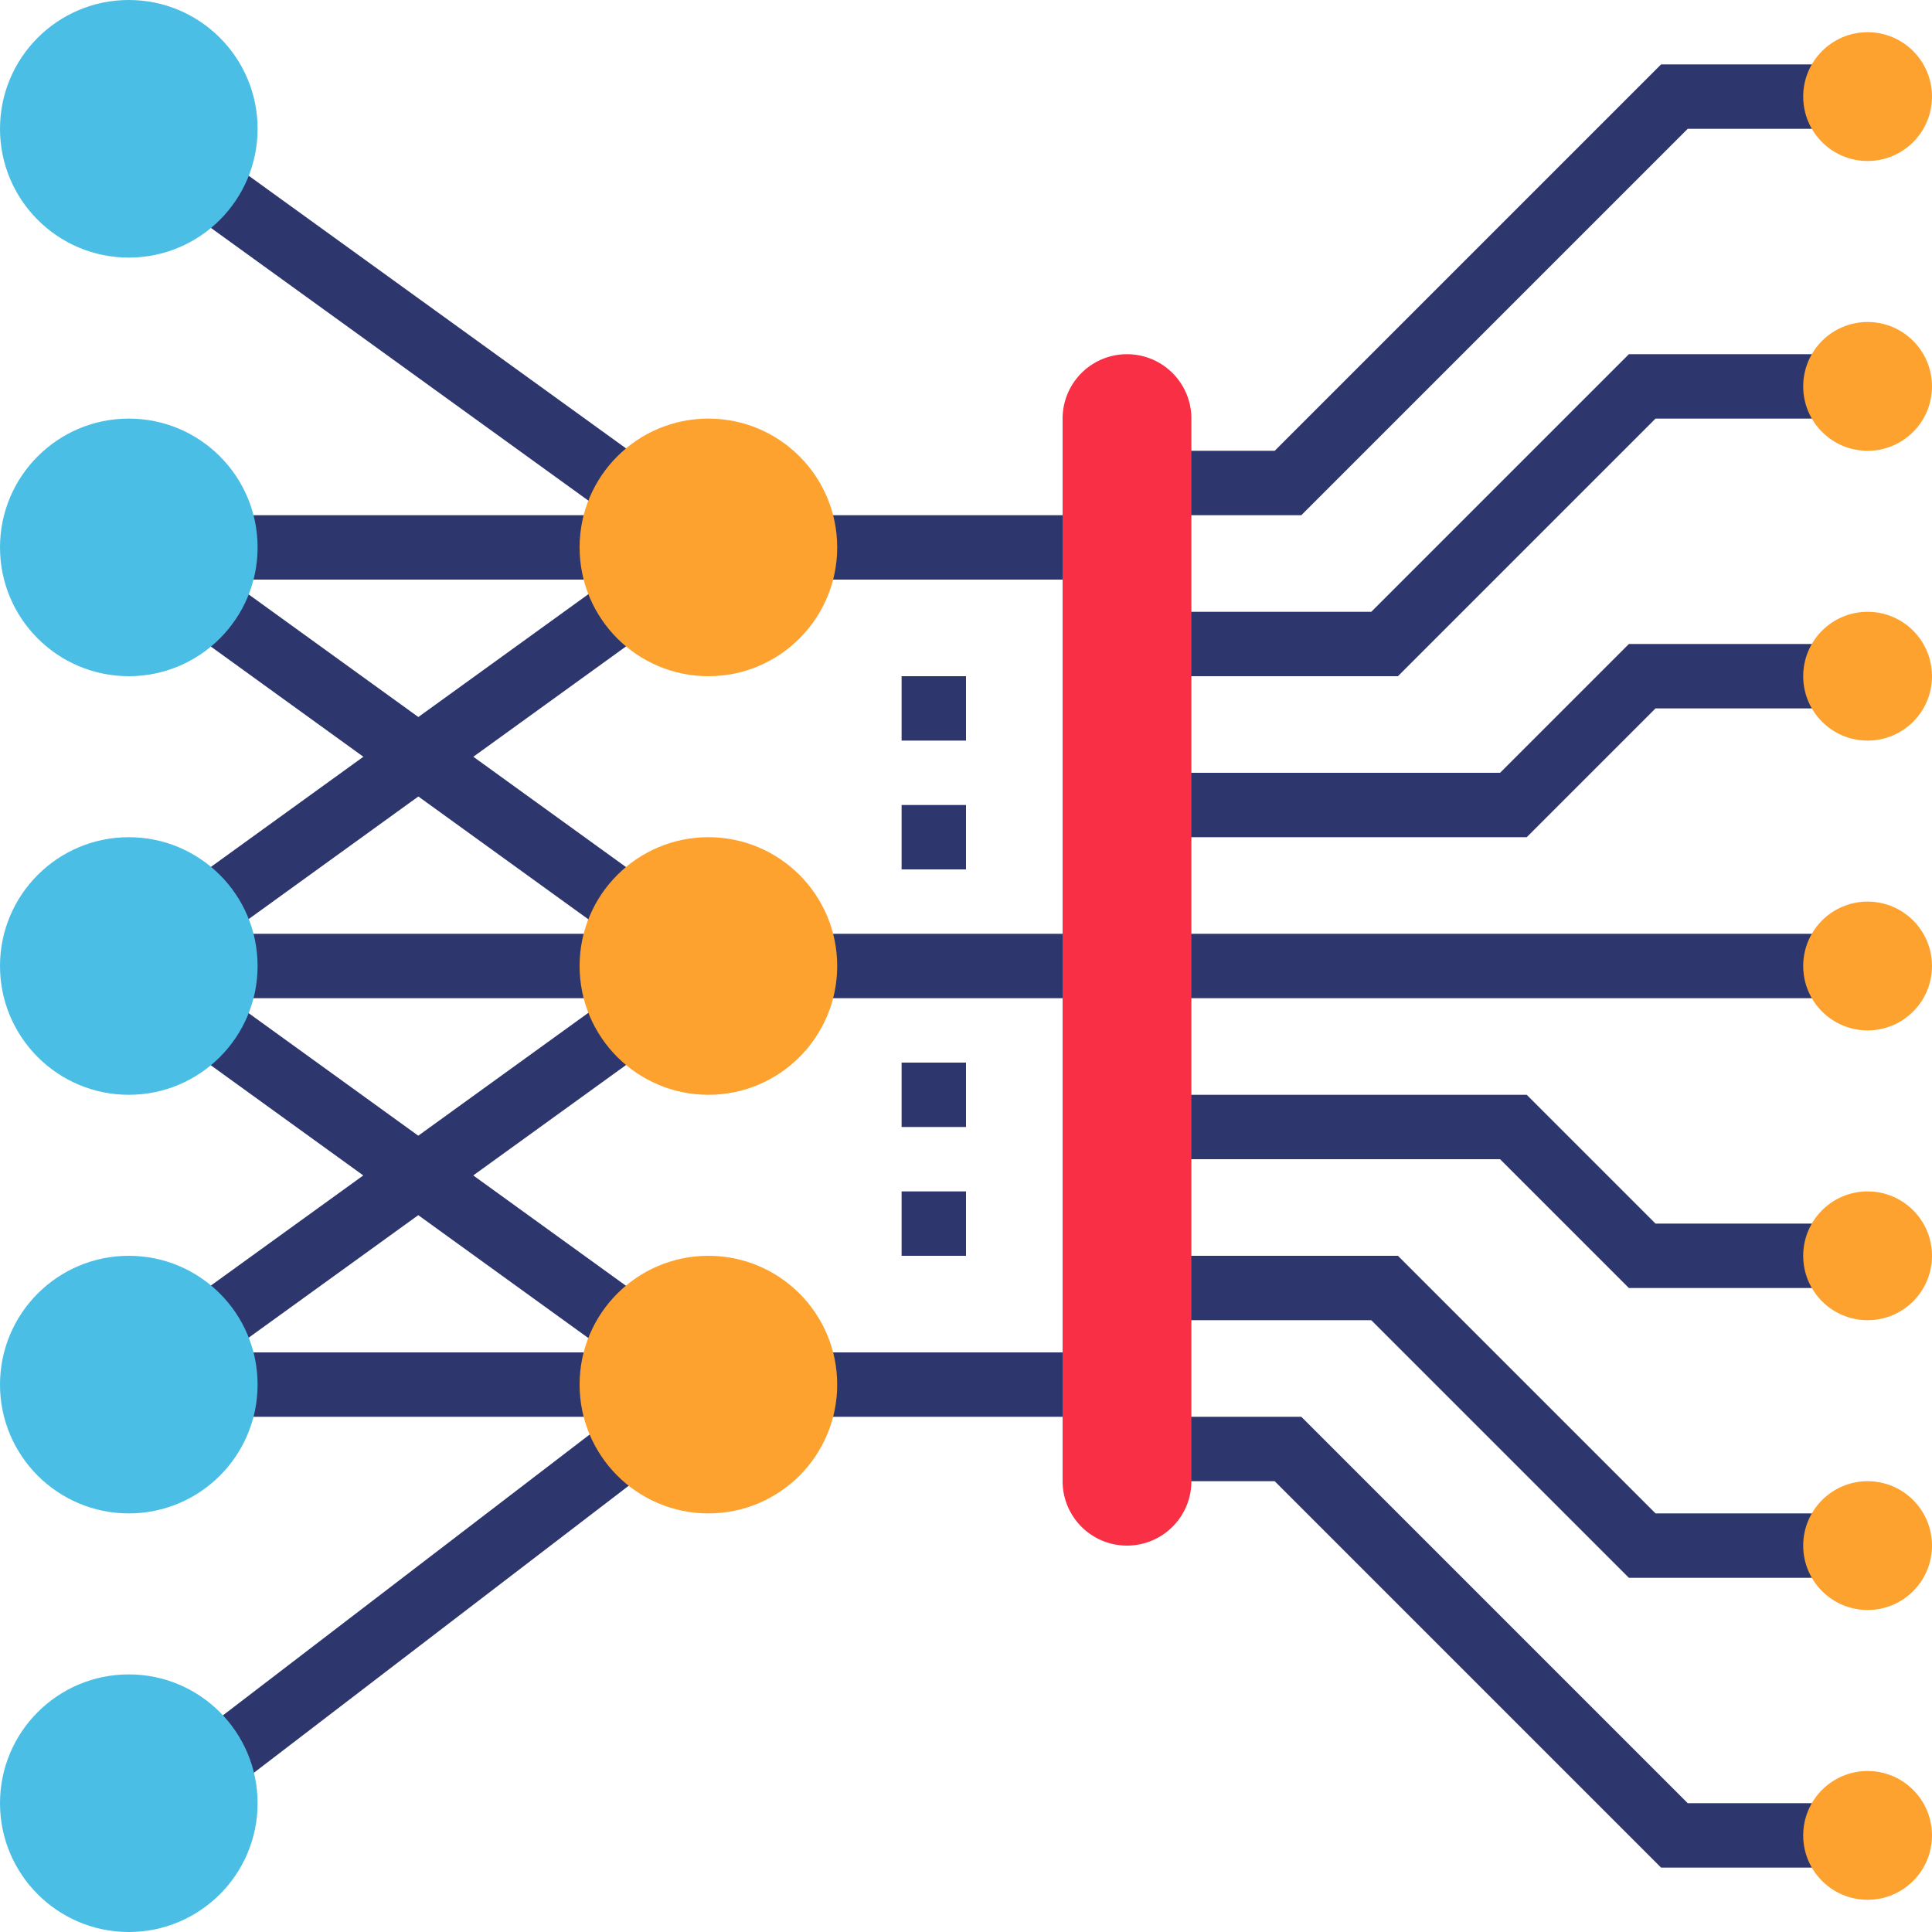
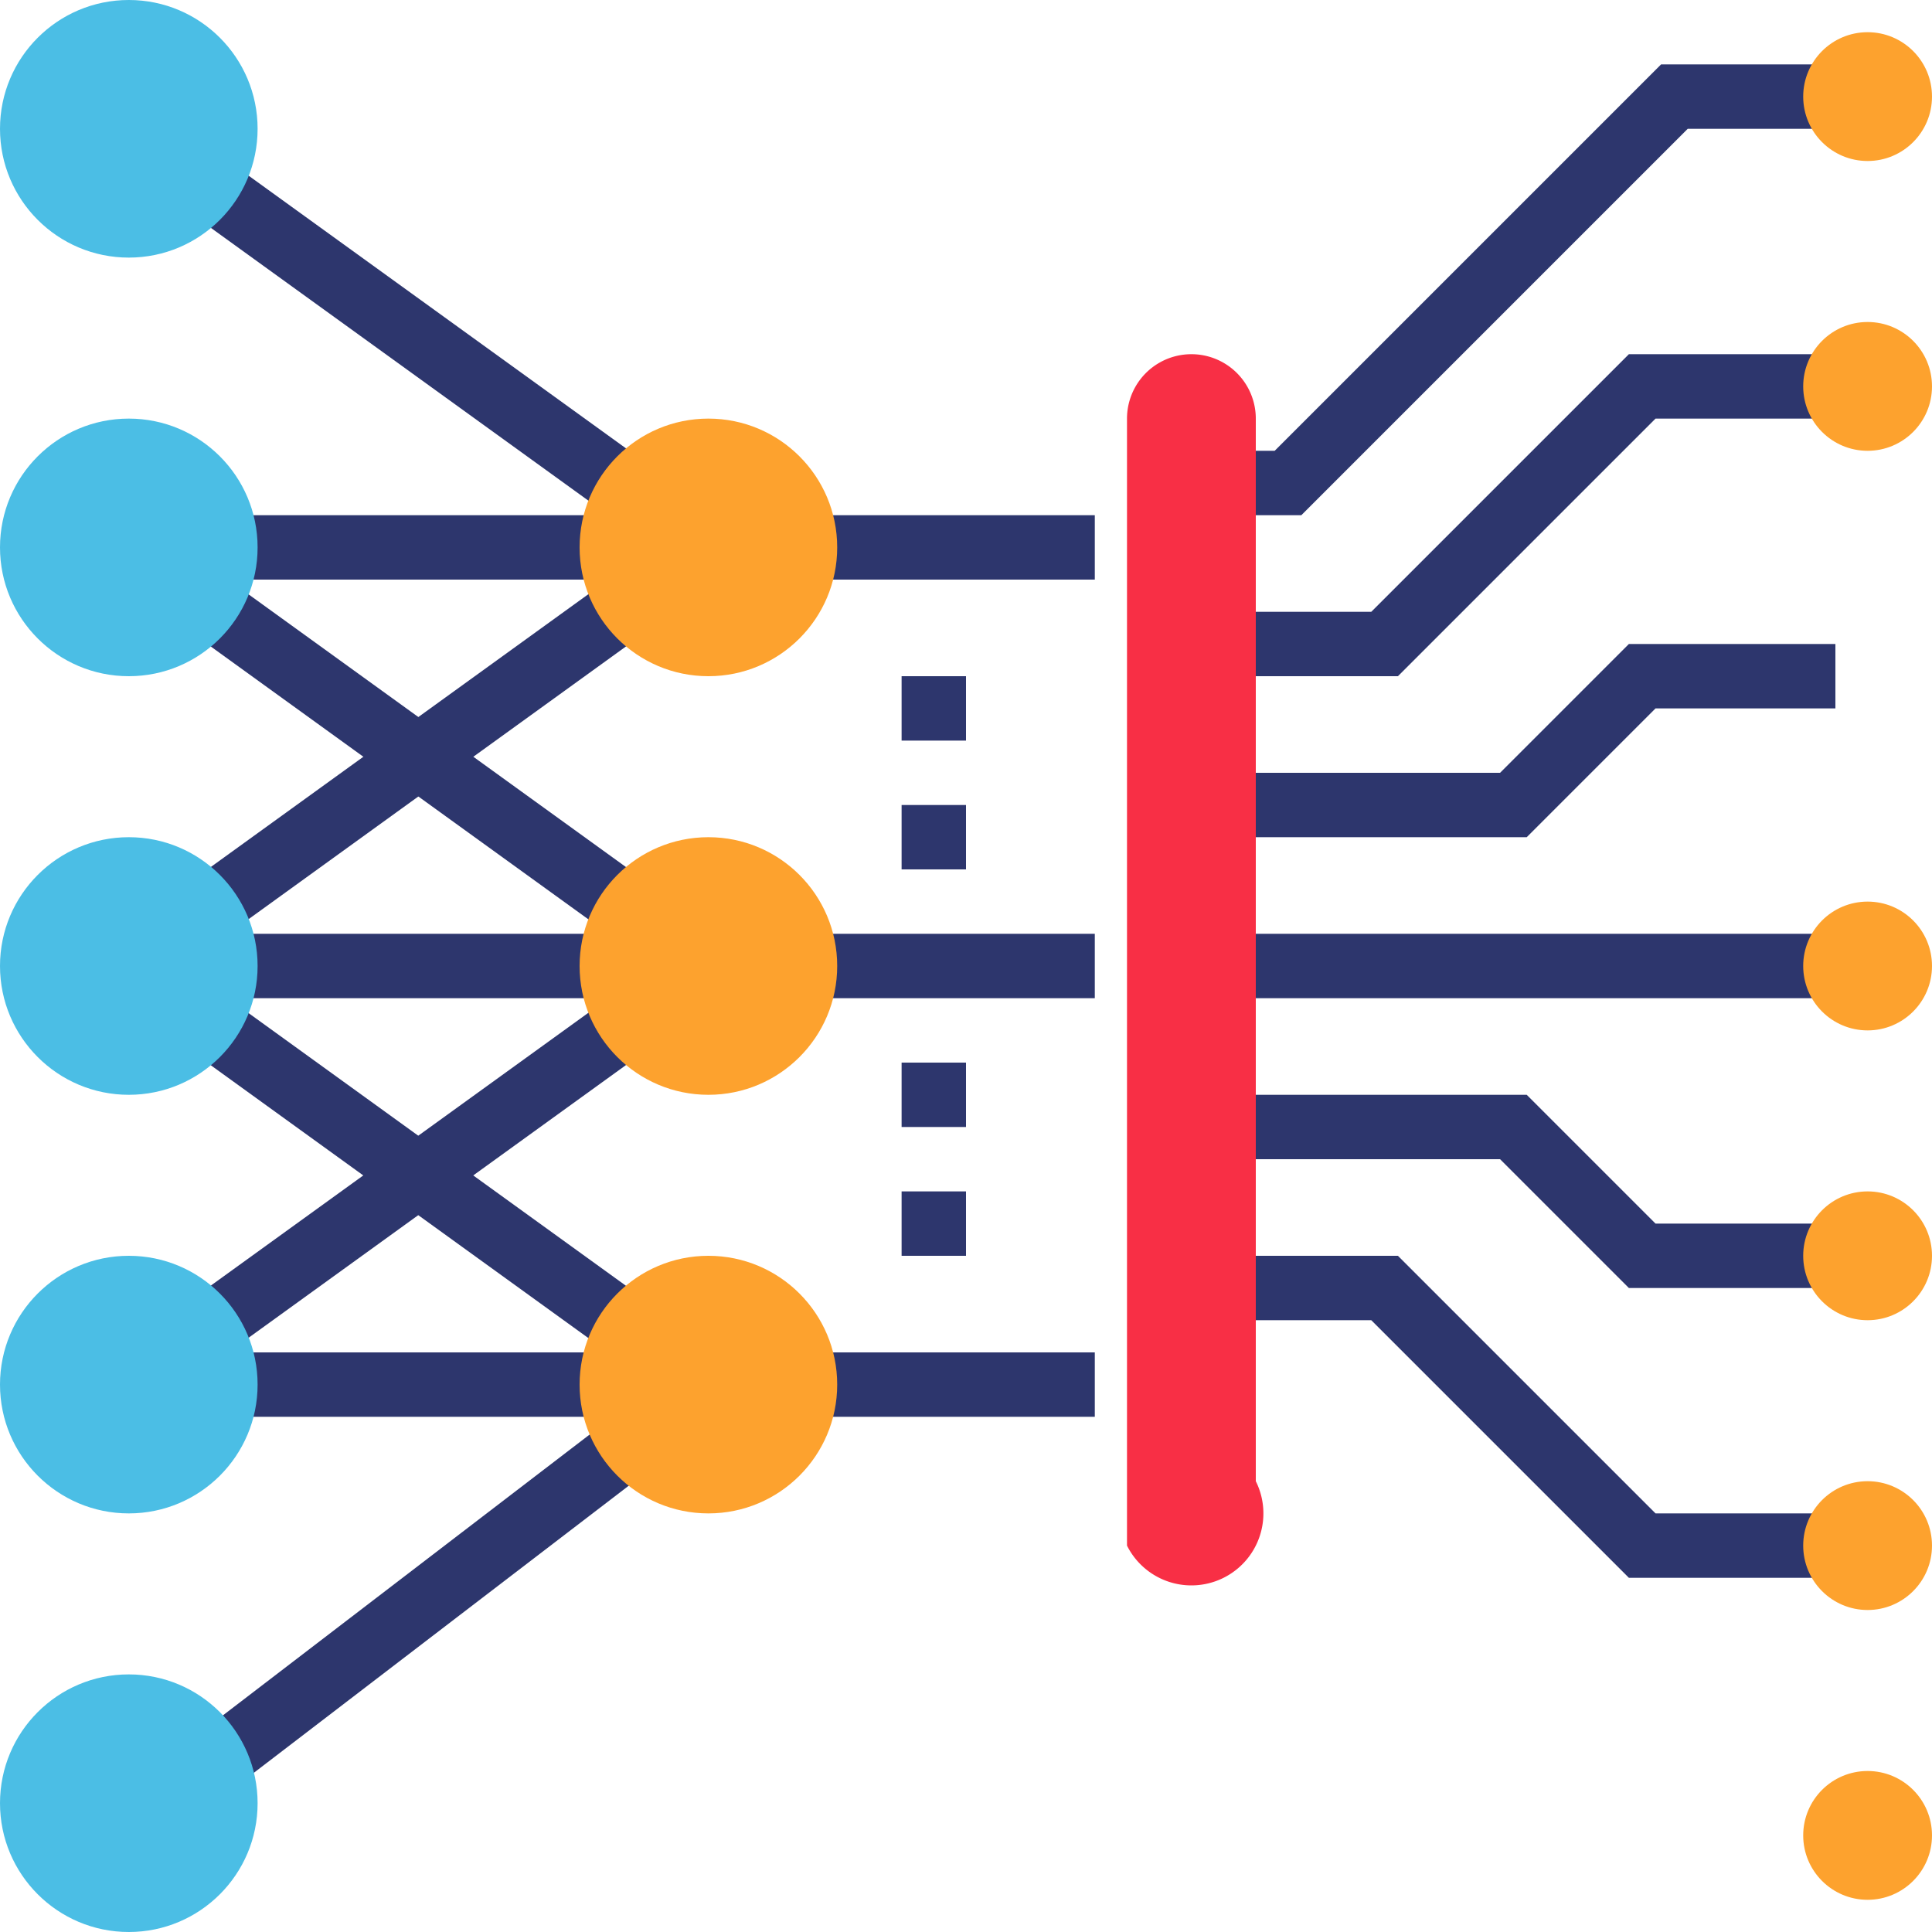
<svg xmlns="http://www.w3.org/2000/svg" width="60" height="60" viewBox="0 0 60 60">
  <defs>
    <clipPath id="clip-path">
      <rect id="Rectangle_7422" data-name="Rectangle 7422" width="60" height="60" transform="translate(161 747)" fill="#fff" stroke="#707070" stroke-width="1" />
    </clipPath>
  </defs>
  <g id="Mask_Group_351" data-name="Mask Group 351" transform="translate(-161 -747)" clip-path="url(#clip-path)">
    <g id="deep-learning" transform="translate(159 745)">
      <g id="Group_2023" data-name="Group 2023">
        <path id="Path_7784" data-name="Path 7784" d="M59,42H52.586l-4-4H38V36H49.414l4,4H59Z" fill="#2d366d" />
        <path id="Path_7785" data-name="Path 7785" d="M59,51H52.586l-8-8H38V41h7.414l8,8H59Z" fill="#2d366d" />
-         <path id="Path_7786" data-name="Path 7786" d="M59,60H53.586l-12-12H38V46h4.414l12,12H59Z" fill="#2d366d" />
        <path id="Path_7787" data-name="Path 7787" d="M49.414,28H38V26H48.586l4-4H59v2H53.414Z" fill="#2d366d" />
        <path id="Path_7788" data-name="Path 7788" d="M45.414,23H38V21h6.586l8-8H59v2H53.414Z" fill="#2d366d" />
        <path id="Path_7789" data-name="Path 7789" d="M42.414,18H38V16h3.586l12-12H59V6H54.414Z" fill="#2d366d" />
        <path id="Path_7790" data-name="Path 7790" d="M38,31H59v2H38Z" fill="#2d366d" />
        <path id="Path_7791" data-name="Path 7791" d="M6,18H24v2H6Z" fill="#2d366d" />
        <path id="Path_7792" data-name="Path 7792" d="M14,1.4h2V23.6H14Z" transform="translate(-3.916 17.342) rotate(-54.149)" fill="#2d366d" />
        <path id="Path_7793" data-name="Path 7793" d="M14,14.4h2V36.6H14Z" transform="translate(-14.455 22.73) rotate(-54.149)" fill="#2d366d" />
        <path id="Path_7794" data-name="Path 7794" d="M3.9,37.5H26.1v2H3.9Z" transform="translate(-19.703 16.073) rotate(-35.851)" fill="#2d366d" />
        <path id="Path_7795" data-name="Path 7795" d="M14,27.4h2V49.6H14Z" transform="translate(-24.994 28.119) rotate(-54.149)" fill="#2d366d" />
        <path id="Path_7796" data-name="Path 7796" d="M6,44H24v2H6Z" fill="#2d366d" />
        <path id="Path_7797" data-name="Path 7797" d="M6,31H24v2H6Z" fill="#2d366d" />
        <path id="Path_7798" data-name="Path 7798" d="M4.8,50.5H26.2v2H4.8Z" transform="matrix(0.794, -0.608, 0.608, 0.794, -28.103, 20.016)" fill="#2d366d" />
        <path id="Path_7799" data-name="Path 7799" d="M3.9,24.5H26.1v2H3.9Z" transform="translate(-12.091 13.611) rotate(-35.851)" fill="#2d366d" />
      </g>
      <circle id="Ellipse_413" data-name="Ellipse 413" cx="2" cy="2" r="2" transform="translate(58 30)" fill="#fda22e" />
      <circle id="Ellipse_414" data-name="Ellipse 414" cx="2" cy="2" r="2" transform="translate(58 39)" fill="#fda22e" />
      <circle id="Ellipse_415" data-name="Ellipse 415" cx="2" cy="2" r="2" transform="translate(58 48)" fill="#fda22e" />
      <circle id="Ellipse_416" data-name="Ellipse 416" cx="2" cy="2" r="2" transform="translate(58 57)" fill="#fda22e" />
-       <circle id="Ellipse_417" data-name="Ellipse 417" cx="2" cy="2" r="2" transform="translate(58 21)" fill="#fda22e" />
      <circle id="Ellipse_418" data-name="Ellipse 418" cx="2" cy="2" r="2" transform="translate(58 12)" fill="#fda22e" />
      <circle id="Ellipse_419" data-name="Ellipse 419" cx="2" cy="2" r="2" transform="translate(58 3)" fill="#fda22e" />
      <circle id="Ellipse_420" data-name="Ellipse 420" cx="4" cy="4" r="4" transform="translate(2 2)" fill="#4bbee5" />
      <circle id="Ellipse_421" data-name="Ellipse 421" cx="4" cy="4" r="4" transform="translate(2 15)" fill="#4bbee5" />
      <circle id="Ellipse_422" data-name="Ellipse 422" cx="4" cy="4" r="4" transform="translate(2 28)" fill="#4bbee5" />
      <circle id="Ellipse_423" data-name="Ellipse 423" cx="4" cy="4" r="4" transform="translate(2 41)" fill="#4bbee5" />
      <circle id="Ellipse_424" data-name="Ellipse 424" cx="4" cy="4" r="4" transform="translate(2 54)" fill="#4bbee5" />
      <path id="Path_7800" data-name="Path 7800" d="M27,18h9v2H27Z" fill="#2d366d" />
      <path id="Path_7801" data-name="Path 7801" d="M27,31h9v2H27Z" fill="#2d366d" />
      <path id="Path_7802" data-name="Path 7802" d="M27,44h9v2H27Z" fill="#2d366d" />
-       <path id="Path_7803" data-name="Path 7803" d="M37,50a2,2,0,0,1-2-2V15a2,2,0,0,1,4,0V48A2,2,0,0,1,37,50Z" fill="#f82f45" />
+       <path id="Path_7803" data-name="Path 7803" d="M37,50V15a2,2,0,0,1,4,0V48A2,2,0,0,1,37,50Z" fill="#f82f45" />
      <circle id="Ellipse_425" data-name="Ellipse 425" cx="4" cy="4" r="4" transform="translate(20 15)" fill="#fda22e" />
      <circle id="Ellipse_426" data-name="Ellipse 426" cx="4" cy="4" r="4" transform="translate(20 28)" fill="#fda22e" />
      <circle id="Ellipse_427" data-name="Ellipse 427" cx="4" cy="4" r="4" transform="translate(20 41)" fill="#fda22e" />
      <path id="Path_7804" data-name="Path 7804" d="M30,23h2v2H30Z" fill="#2d366d" />
      <path id="Path_7805" data-name="Path 7805" d="M30,27h2v2H30Z" fill="#2d366d" />
      <path id="Path_7806" data-name="Path 7806" d="M30,35h2v2H30Z" fill="#2d366d" />
      <path id="Path_7807" data-name="Path 7807" d="M30,39h2v2H30Z" fill="#2d366d" />
    </g>
  </g>
</svg>